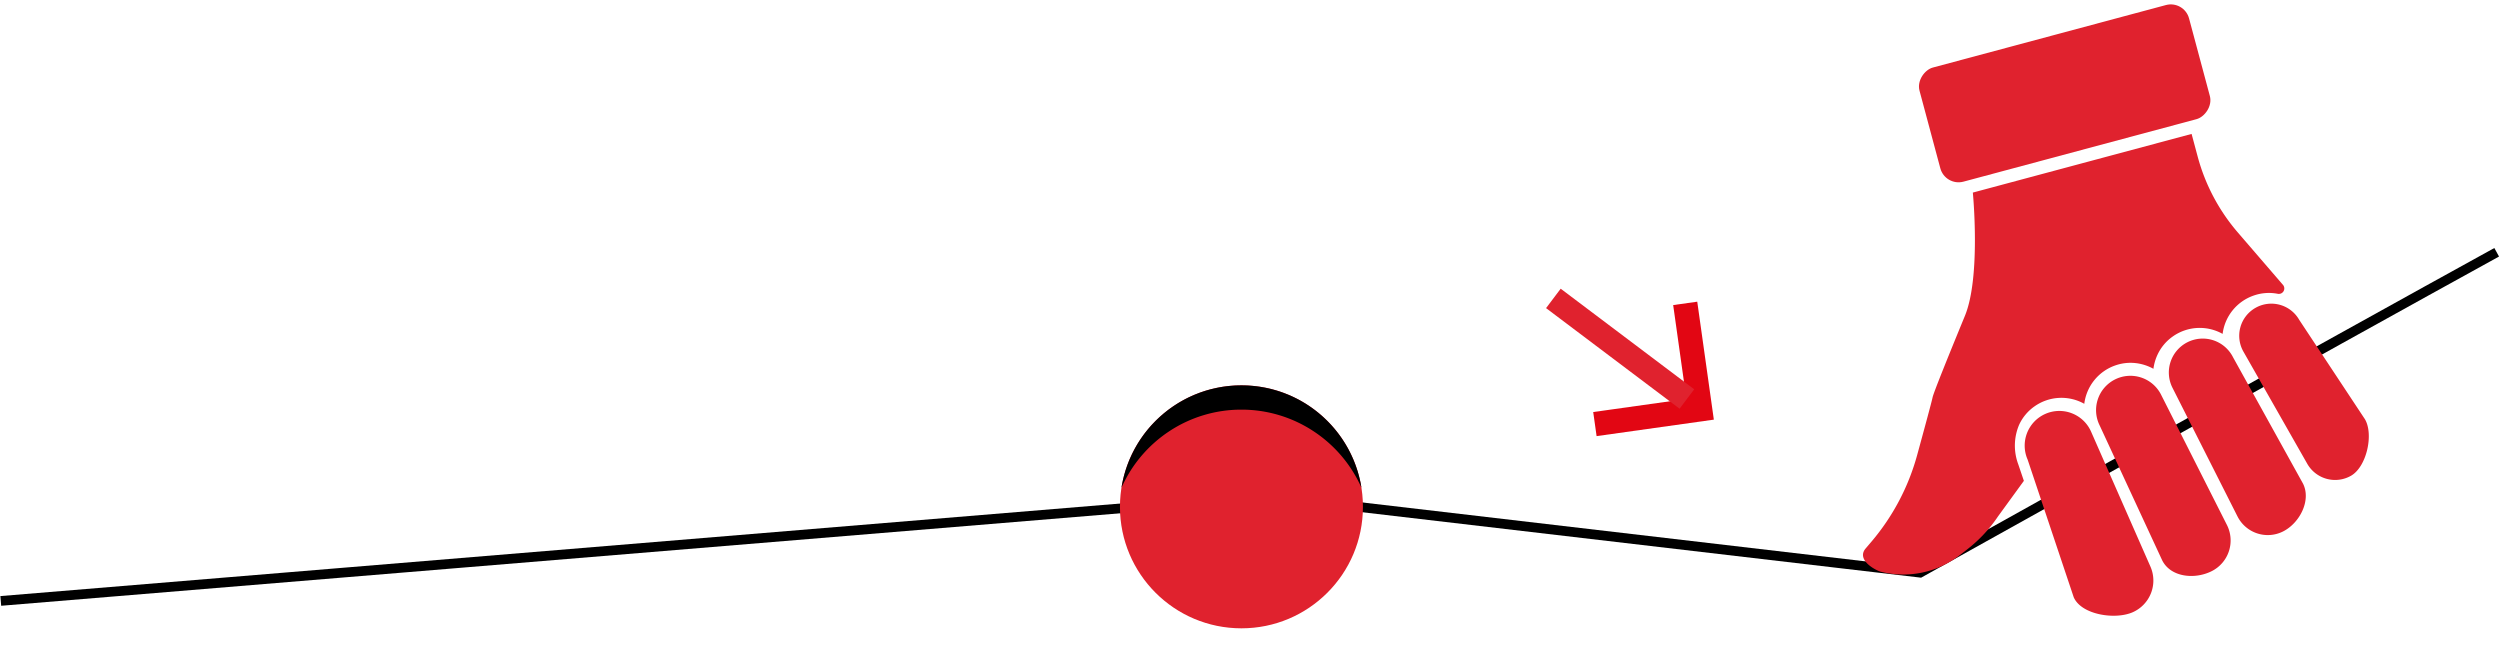
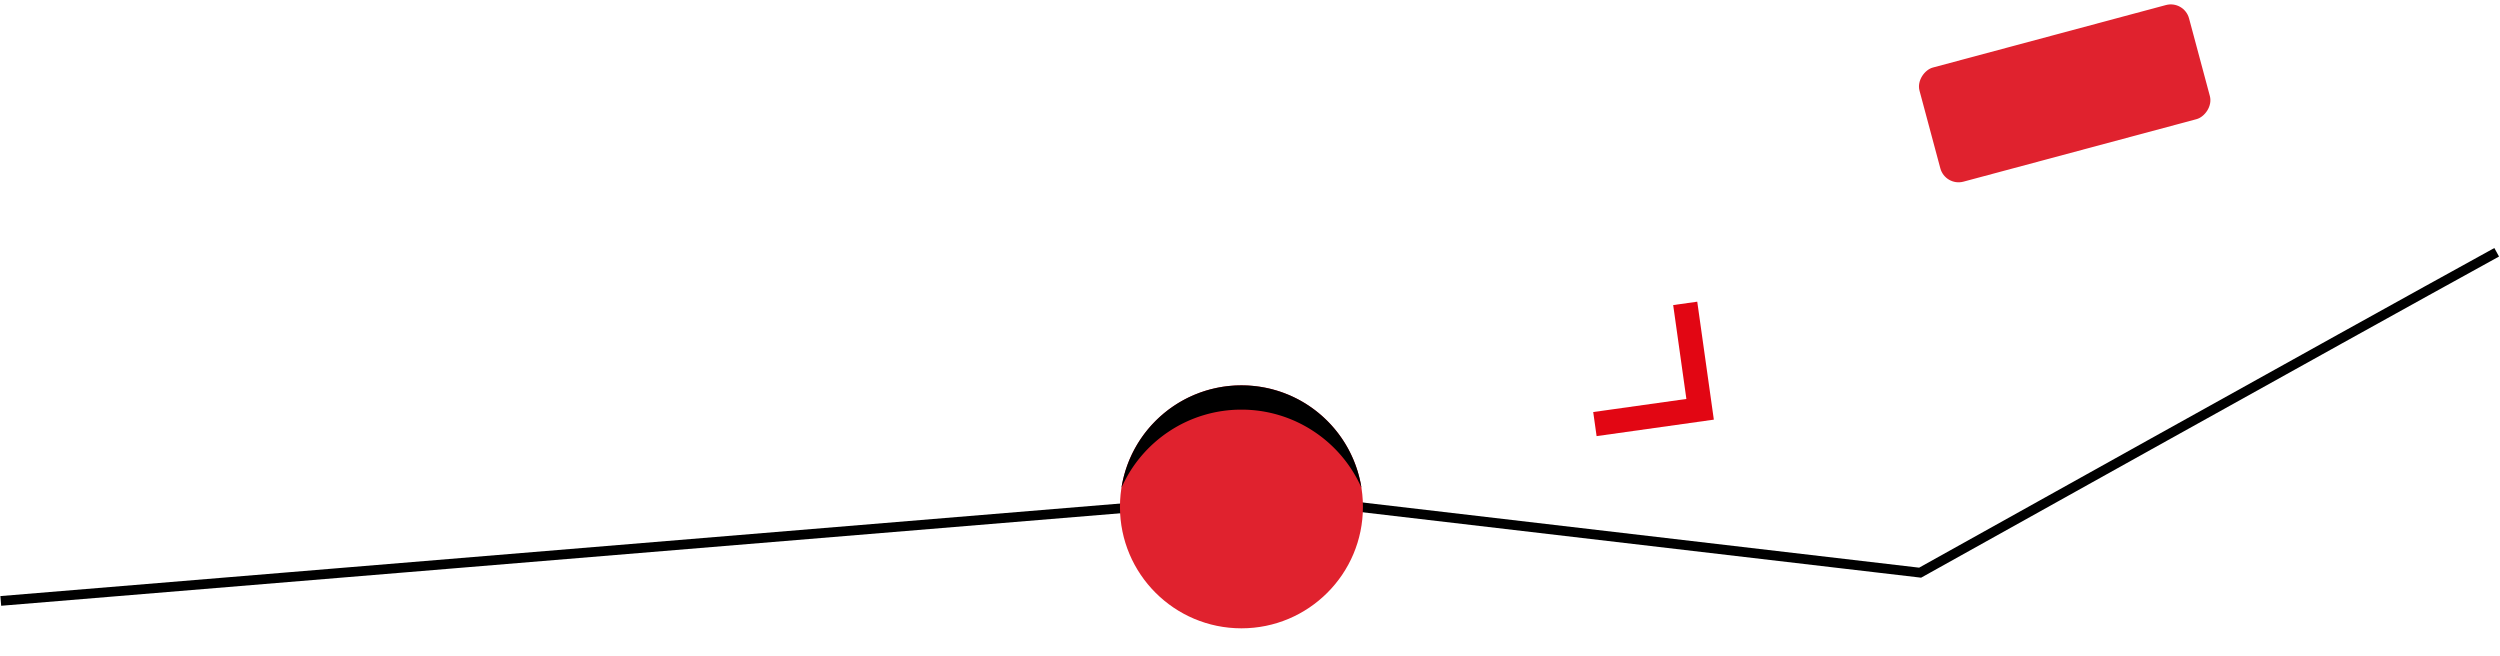
<svg xmlns="http://www.w3.org/2000/svg" viewBox="0 0 514.455 134.995">
  <defs>
    <style>
        .a{fill:none;stroke:#000;stroke-width:2px}.b{fill:#e0222e}
      </style>
  </defs>
  <path class="a" d="M261.665 102.046L.161 123.659M513.772 51.913c-32.35 17.79-118.644 65.932-118.644 65.932L231.814 98.72" />
  <g transform="translate(230.467 79.297)">
    <circle class="b" cx="25" cy="25" r="25" />
    <path d="M49.693 21.059a25.018 25.018 0 00-8.381-15 24.911 24.911 0 00-7.46-4.442A24.9 24.9 0 0025.001.005a24.9 24.9 0 00-8.851 1.612 24.911 24.911 0 00-7.457 4.437 25.006 25.006 0 00-8.378 15 27.045 27.045 0 019.778-11.572A26.881 26.881 0 0124.993 5a26.881 26.881 0 0114.9 4.482 27.026 27.026 0 019.8 11.577z" />
  </g>
  <g transform="rotate(74.99 233.685 299.83)">
-     <path class="b" d="M110.784 50.664l-29.981 4.605a7.135 7.135 0 00-5.968 8.134 7.135 7.135 0 008.134 5.969l29.832-1.827c3.895-.6 6.715-7.019 6.117-10.913a7.134 7.134 0 00-8.134-5.968zM106.593 33.241L77.178 39.39a7.067 7.067 0 00-5.472 8.361 7.068 7.068 0 008.364 5.473l30.117-5.234c3.821-.8 5.568-5.453 4.77-9.273a7.067 7.067 0 00-8.364-5.476zM102.414 15.919l-28.848 7.175a6.978 6.978 0 00-5.4 8.258 6.979 6.979 0 008.258 5.4l29.044-6.069a6.98 6.98 0 005.4-8.259c-.787-3.768-4.683-7.292-8.454-6.505zM92.96.165l-23.294 7.78a6.6 6.6 0 00-4.7 8.073 6.6 6.6 0 008.073 4.7l25.677-6.706a6.6 6.6 0 004.7-8.073c-.933-3.53-6.93-6.707-10.456-5.774z" />
-     <path class="b" d="M97.383 104.627c-.865 1.286-3.737 4.057-5.379 1.672l-.992-1.441a46.485 46.485 0 00-14.829-13.774c-4.743-2.773-9.769-5.7-10.657-6.148-.919-.47-7.97-5.8-14.462-10.759-6.914-5.286-24.081-8.147-24.081-8.147V19.424h4.819a39.682 39.682 0 0017.225-3.933l12.827-6.184a1.125 1.125 0 011.5 1.513l-.039.081a9.451 9.451 0 00-.9 4.757 9.606 9.606 0 005.968 8.258 9.607 9.607 0 00-2.142 10.046 9.433 9.433 0 002.765 3.966 9.822 9.822 0 002.628 1.6 9.824 9.824 0 00-1.774 2.532 9.44 9.44 0 00-.938 4.749 9.61 9.61 0 005.984 8.327 9.61 9.61 0 00-2.145 10.025 9.457 9.457 0 002.815 4.023 10.962 10.962 0 007.837 2.3L87 71.249l5.693 7.042a29.069 29.069 0 014.874 7.8l.781 1.847a18.932 18.932 0 01-.965 16.689z" />
    <rect class="b" width="24.311" height="57.426" rx="3.887" transform="translate(0 13.773)" />
  </g>
  <path d="M346.787 62.43l3.065 21.795-21.649 3.044" stroke-width="5.002" stroke="#e20613" fill="none" />
-   <path d="M347.132 82.108l-27.475-20.701" stroke="#e0222e" stroke-width="5.002" fill="none" />
</svg>